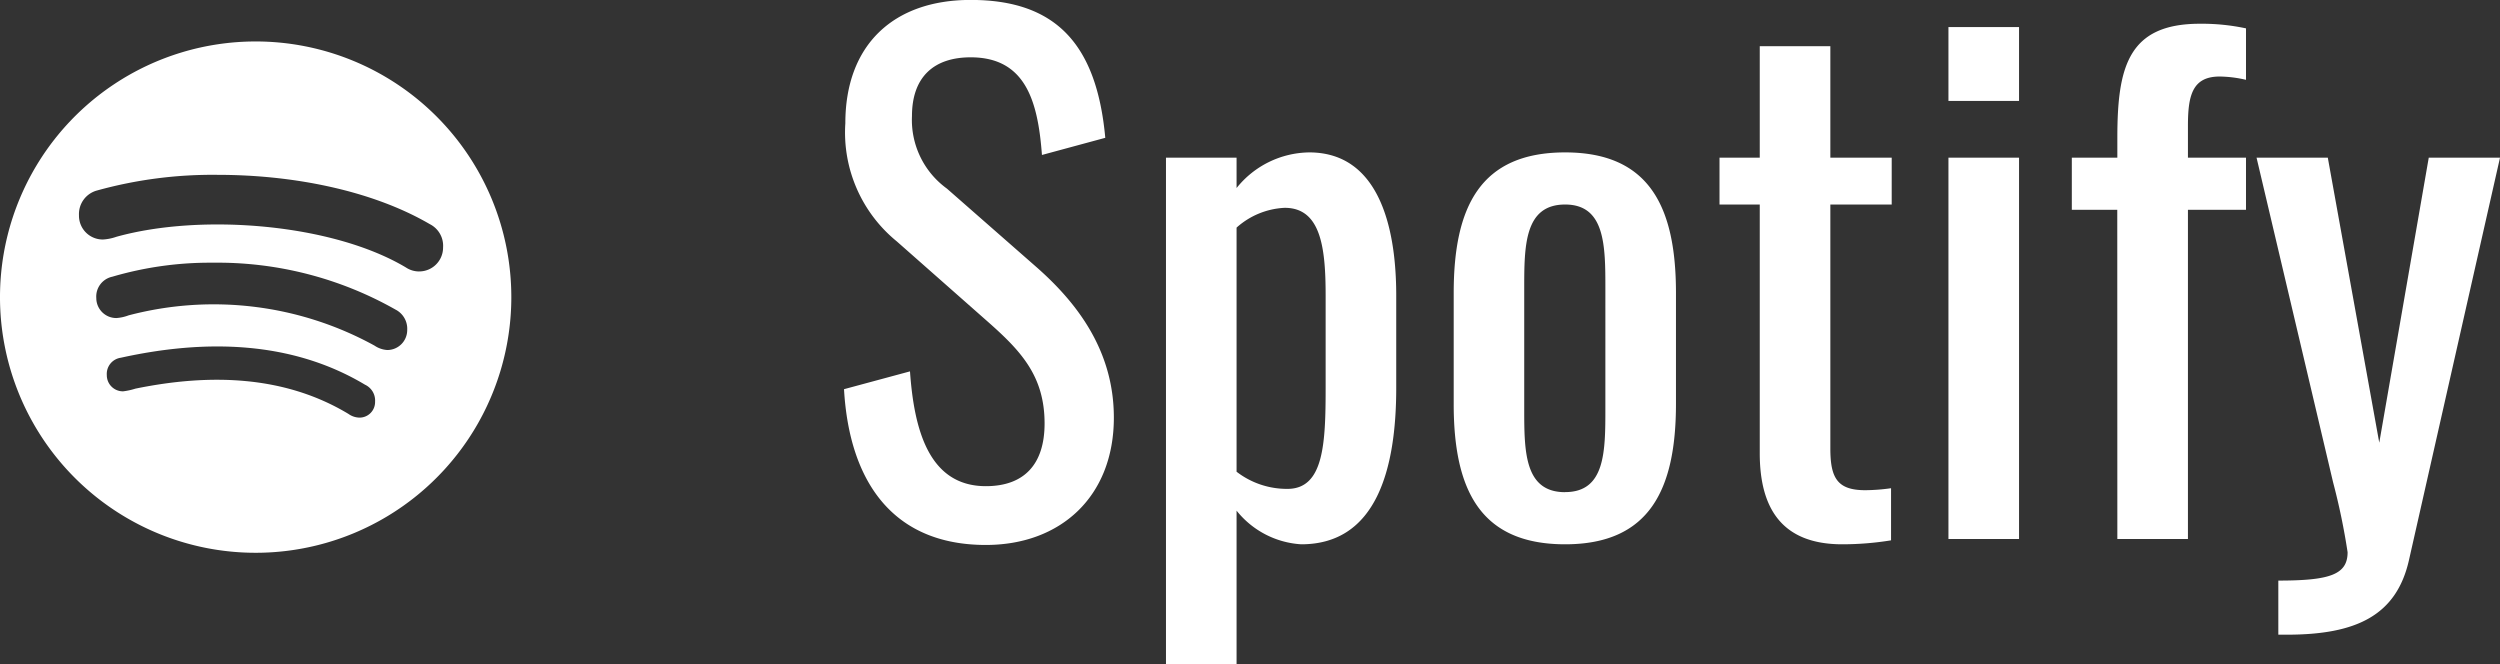
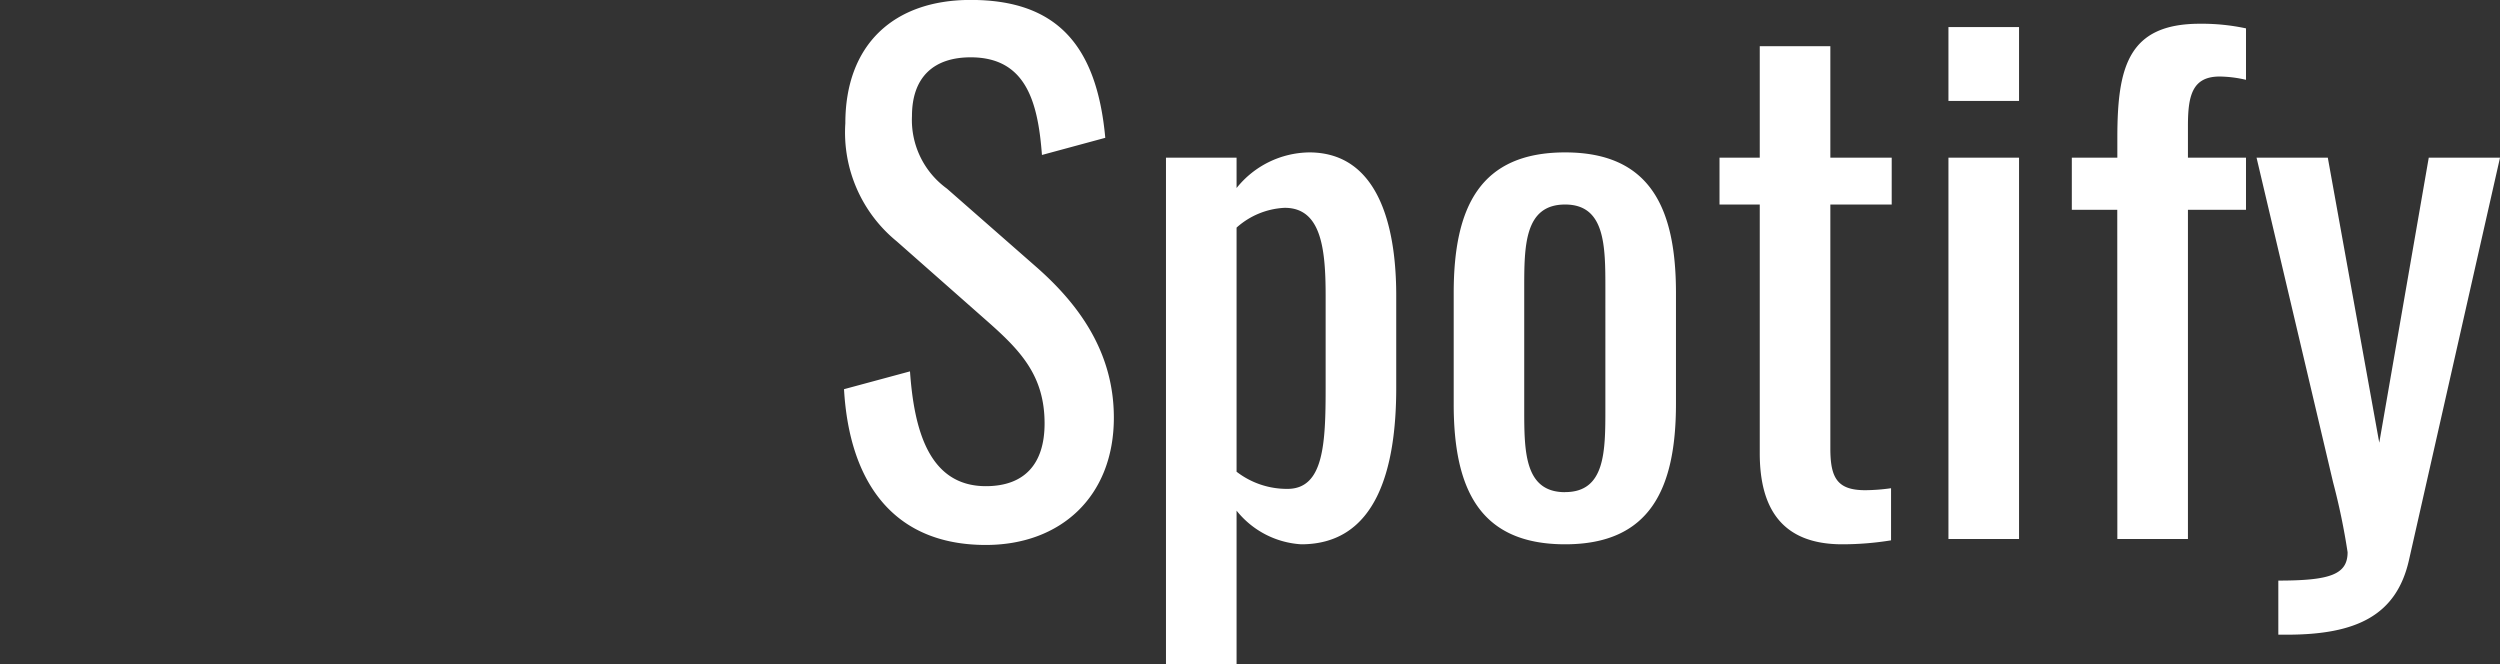
<svg xmlns="http://www.w3.org/2000/svg" width="170.518" height="45.315" viewBox="0 0 170.518 45.315">
  <rect x="0" y="0" width="170.518" height="45.315" fill="#333333" stroke="none" />
  <g id="spotify-icon-cart" transform="translate(-570.187 -2486.235)">
-     <path id="Spotify" d="M11.43.405c5.085,0,8.73-3.285,8.73-8.685,0-4.545-2.475-7.785-5.22-10.215L8.775-23.9a5.778,5.778,0,0,1-2.385-4.95c0-2.655,1.485-4.005,4.005-4.005,3.78,0,4.59,3.06,4.86,6.66l4.32-1.17c-.585-6.39-3.375-9.405-9.18-9.405-5.265,0-8.55,3.06-8.55,8.415A9.586,9.586,0,0,0,5.355-20.3l6.12,5.4c2.3,2.025,3.96,3.735,3.96,7.02,0,2.79-1.4,4.275-4.005,4.275-3.915,0-4.9-3.915-5.175-7.83l-4.5,1.215C2.115-3.915,5.085.405,11.43.405ZM23.715,8.55H28.53V-1.935A6.106,6.106,0,0,0,32.94.36c5.13,0,6.48-5.13,6.48-10.665v-6.3c0-3.1-.5-9.765-5.94-9.765a6.446,6.446,0,0,0-4.95,2.43v-2.07H23.715ZM32-3.42A5.622,5.622,0,0,1,28.53-4.59V-21.24a5.28,5.28,0,0,1,3.285-1.35c2.475,0,2.79,2.745,2.79,5.985v6.3C34.605-6.48,34.47-3.42,32-3.42ZM50.94.36c5.76,0,7.56-3.735,7.56-9.585v-7.56c0-5.85-1.8-9.585-7.56-9.585-5.805,0-7.6,3.735-7.6,9.585v7.56C43.335-3.375,45.135.36,50.94.36Zm0-3.555c-2.79,0-2.79-2.79-2.79-5.715v-8.145c0-2.925,0-5.76,2.79-5.76,2.745,0,2.745,2.835,2.745,5.76V-8.91C53.685-5.985,53.685-3.2,50.94-3.2ZM69.84.36A20.771,20.771,0,0,0,73.17.09V-3.465a12.978,12.978,0,0,1-1.755.135c-1.89,0-2.385-.81-2.385-2.835v-16.65h4.185V-26.01H69.03v-7.605H64.215v7.605H61.47v3.195h2.745V-5.85C64.215-2.07,65.745.36,69.84.36Zm7.245-30.24H81.9v-5.04H77.085Zm0,29.88H81.9V-26.01H77.085Zm11.52,0H93.42V-22.455h3.96V-26.01H93.42v-2.16c0-2.025.27-3.375,2.16-3.375a8.213,8.213,0,0,1,1.8.225v-3.51a14.387,14.387,0,0,0-3.15-.315c-4.9,0-5.625,2.97-5.625,7.785v1.35H85.5v3.555h3.1Zm10.98,6.525h.585c4.725,0,7.47-1.305,8.325-5.085l6.21-27.45h-4.86L106.47-6.57l-3.51-19.44H98.1l5.22,22.14A45.023,45.023,0,0,1,104.31.9c0,1.53-1.215,1.935-4.725,1.935Z" transform="translate(626 2523)" fill="#fff" />
-     <path id="Icon_awesome-spotify" data-name="Icon awesome-spotify" d="M17.438.563A17.438,17.438,0,1,0,34.875,18,17.438,17.438,0,0,0,17.438.563Zm7.08,25.657a1.342,1.342,0,0,1-.752-.253c-4.388-2.644-9.492-2.756-14.534-1.723a4.54,4.54,0,0,1-.837.183,1.1,1.1,0,0,1-1.111-1.111,1.114,1.114,0,0,1,.956-1.181C14,20.862,19.884,20.974,24.9,23.977a1.189,1.189,0,0,1,.682,1.16,1.062,1.062,0,0,1-1.069,1.083Zm1.891-4.612a1.736,1.736,0,0,1-.865-.3A22.786,22.786,0,0,0,8.768,19.245a2.9,2.9,0,0,1-.837.183,1.365,1.365,0,0,1-1.364-1.364,1.383,1.383,0,0,1,1.09-1.455,23.65,23.65,0,0,1,6.877-.956,24.613,24.613,0,0,1,12.445,3.2,1.466,1.466,0,0,1,.795,1.385,1.362,1.362,0,0,1-1.364,1.371Zm2.18-5.358a1.617,1.617,0,0,1-.907-.274c-5.006-2.988-13.957-3.705-19.751-2.088a3.34,3.34,0,0,1-.907.183A1.623,1.623,0,0,1,5.386,12.41a1.661,1.661,0,0,1,1.223-1.68,29.469,29.469,0,0,1,8.262-1.069c5.133,0,10.512,1.069,14.442,3.361a1.651,1.651,0,0,1,.907,1.589,1.629,1.629,0,0,1-1.631,1.638Z" transform="translate(570.188 2488.5)" fill="#fff" />
+     <path id="Spotify" d="M11.43.405c5.085,0,8.73-3.285,8.73-8.685,0-4.545-2.475-7.785-5.22-10.215L8.775-23.9a5.778,5.778,0,0,1-2.385-4.95c0-2.655,1.485-4.005,4.005-4.005,3.78,0,4.59,3.06,4.86,6.66l4.32-1.17c-.585-6.39-3.375-9.405-9.18-9.405-5.265,0-8.55,3.06-8.55,8.415A9.586,9.586,0,0,0,5.355-20.3l6.12,5.4c2.3,2.025,3.96,3.735,3.96,7.02,0,2.79-1.4,4.275-4.005,4.275-3.915,0-4.9-3.915-5.175-7.83l-4.5,1.215C2.115-3.915,5.085.405,11.43.405ZM23.715,8.55H28.53V-1.935A6.106,6.106,0,0,0,32.94.36c5.13,0,6.48-5.13,6.48-10.665v-6.3c0-3.1-.5-9.765-5.94-9.765a6.446,6.446,0,0,0-4.95,2.43v-2.07H23.715ZM32-3.42A5.622,5.622,0,0,1,28.53-4.59V-21.24a5.28,5.28,0,0,1,3.285-1.35c2.475,0,2.79,2.745,2.79,5.985v6.3C34.605-6.48,34.47-3.42,32-3.42ZM50.94.36c5.76,0,7.56-3.735,7.56-9.585v-7.56c0-5.85-1.8-9.585-7.56-9.585-5.805,0-7.6,3.735-7.6,9.585v7.56C43.335-3.375,45.135.36,50.94.36Zm0-3.555c-2.79,0-2.79-2.79-2.79-5.715v-8.145c0-2.925,0-5.76,2.79-5.76,2.745,0,2.745,2.835,2.745,5.76V-8.91C53.685-5.985,53.685-3.2,50.94-3.2ZM69.84.36A20.771,20.771,0,0,0,73.17.09V-3.465a12.978,12.978,0,0,1-1.755.135c-1.89,0-2.385-.81-2.385-2.835v-16.65h4.185V-26.01H69.03v-7.605H64.215v7.605H61.47v3.195h2.745V-5.85C64.215-2.07,65.745.36,69.84.36m7.245-30.24H81.9v-5.04H77.085Zm0,29.88H81.9V-26.01H77.085Zm11.52,0H93.42V-22.455h3.96V-26.01H93.42v-2.16c0-2.025.27-3.375,2.16-3.375a8.213,8.213,0,0,1,1.8.225v-3.51a14.387,14.387,0,0,0-3.15-.315c-4.9,0-5.625,2.97-5.625,7.785v1.35H85.5v3.555h3.1Zm10.98,6.525h.585c4.725,0,7.47-1.305,8.325-5.085l6.21-27.45h-4.86L106.47-6.57l-3.51-19.44H98.1l5.22,22.14A45.023,45.023,0,0,1,104.31.9c0,1.53-1.215,1.935-4.725,1.935Z" transform="translate(626 2523)" fill="#fff" />
  </g>
</svg>